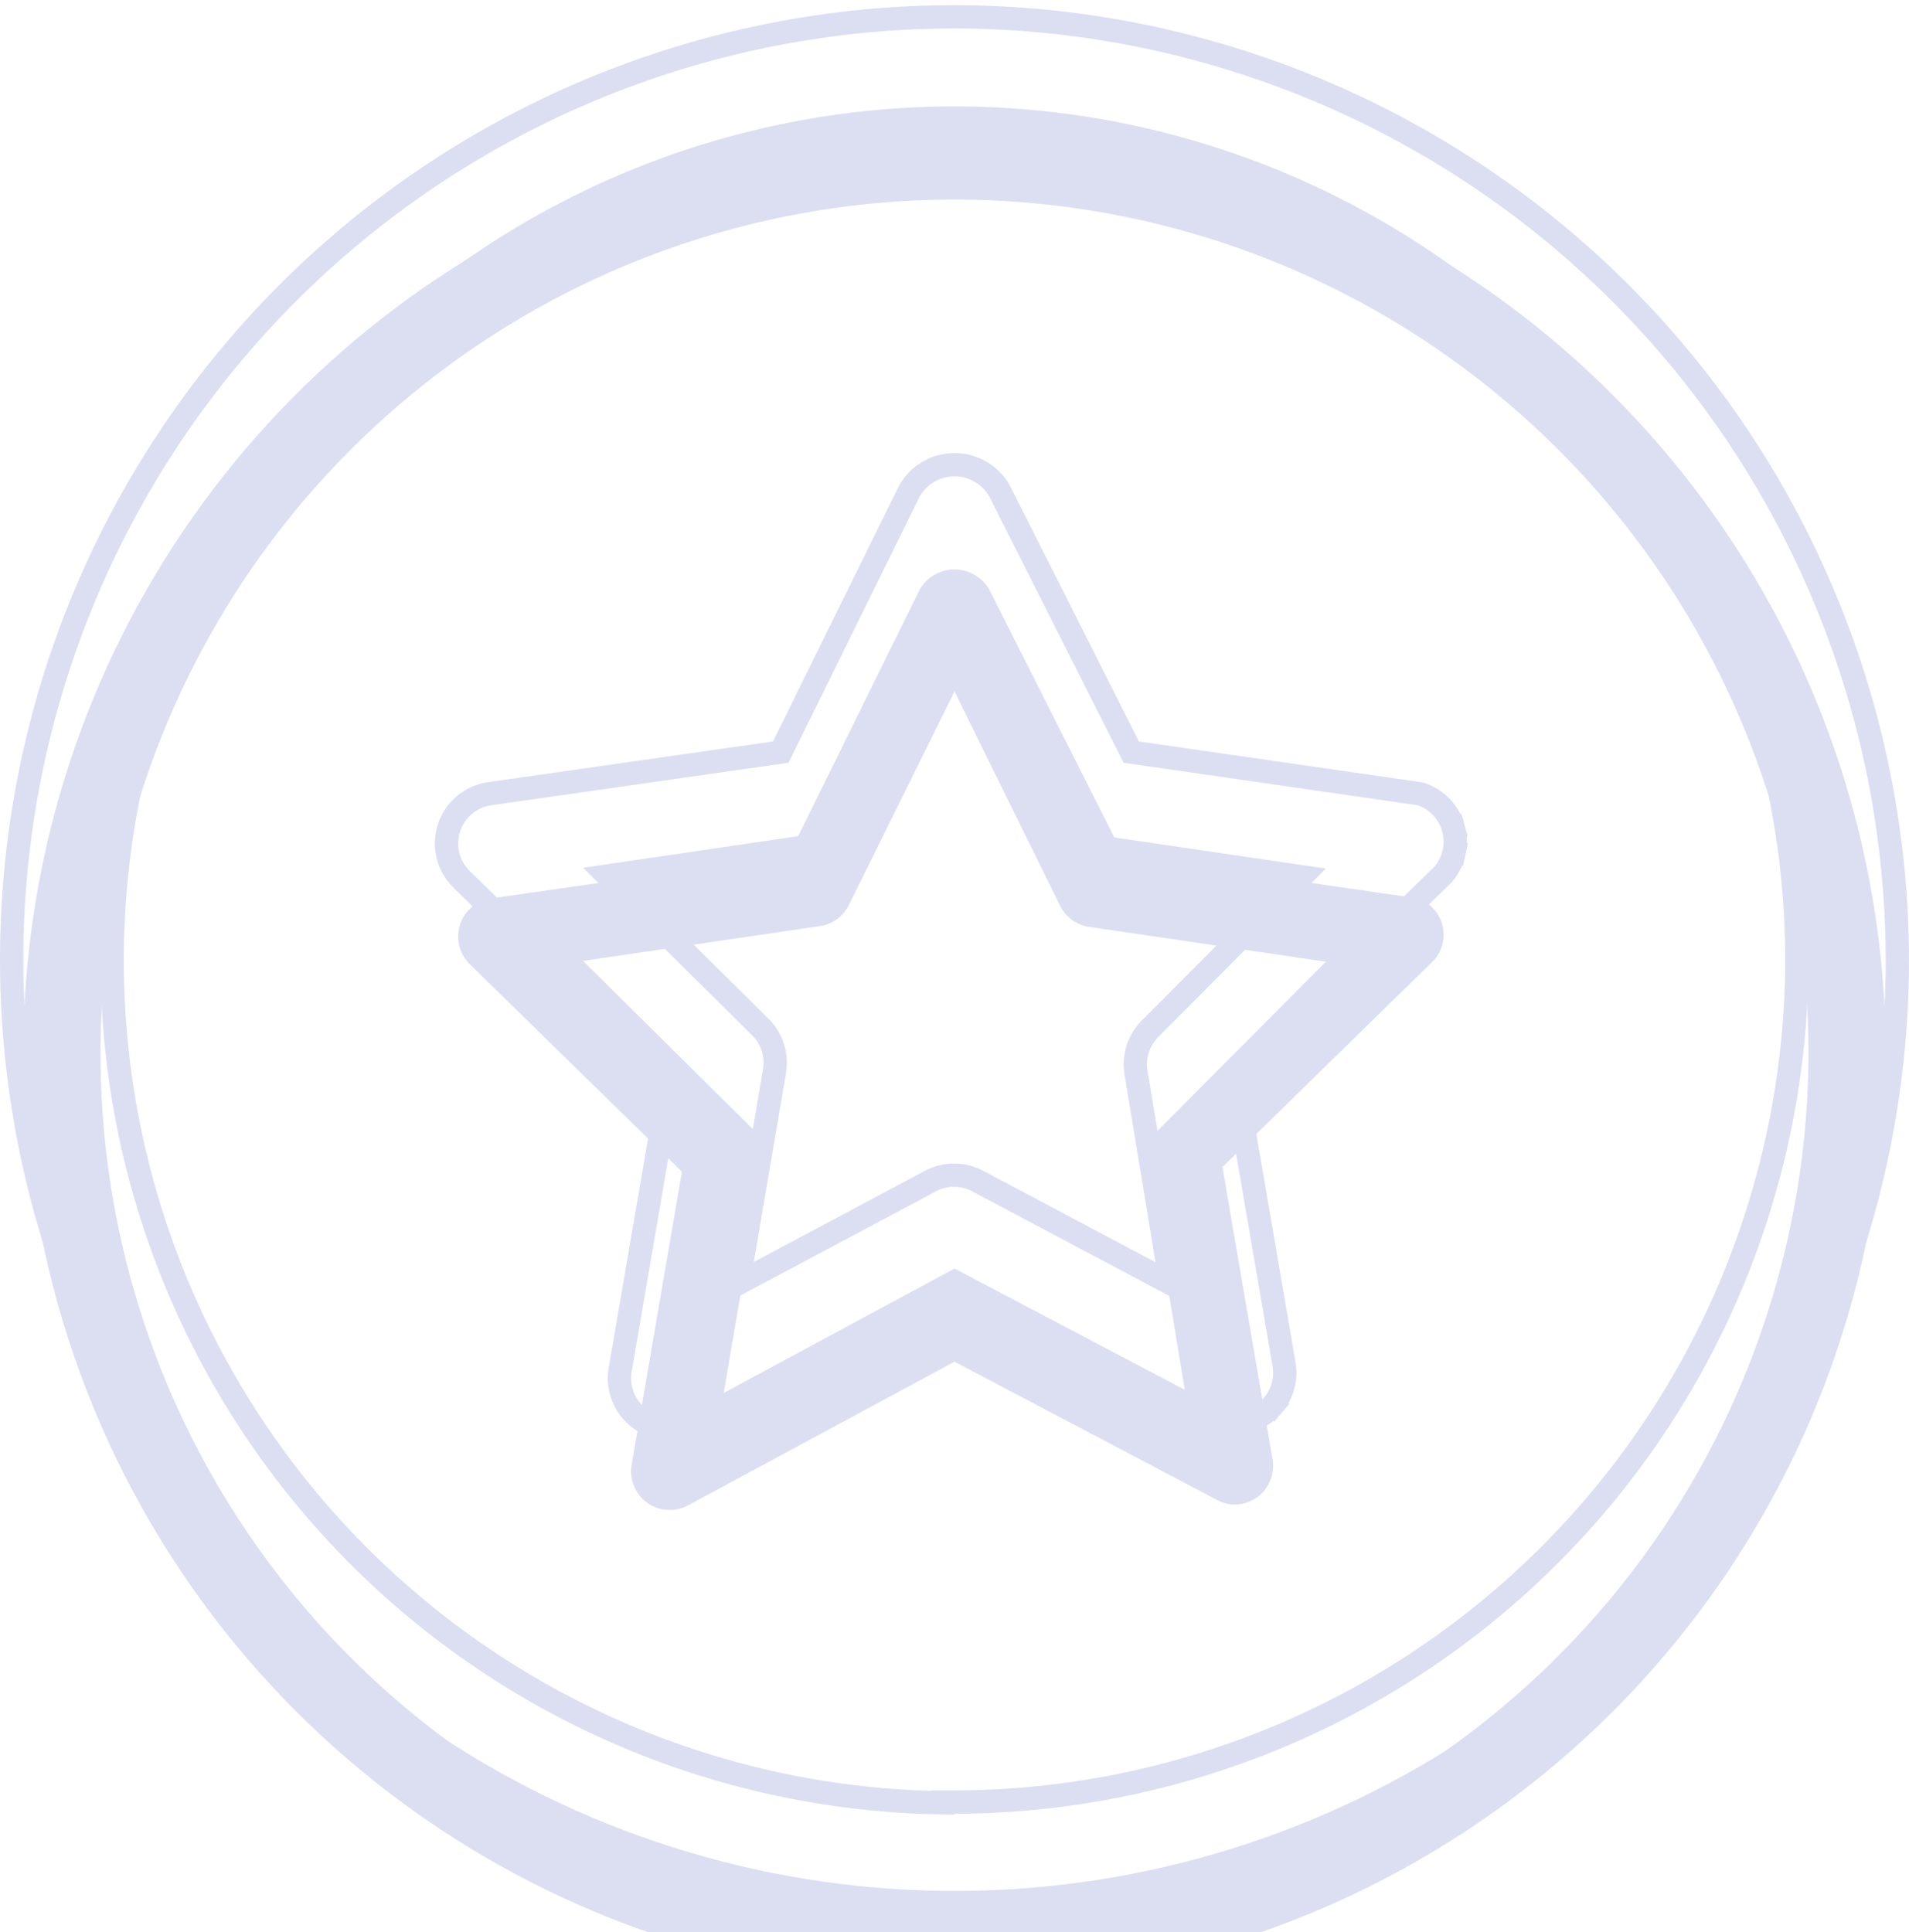
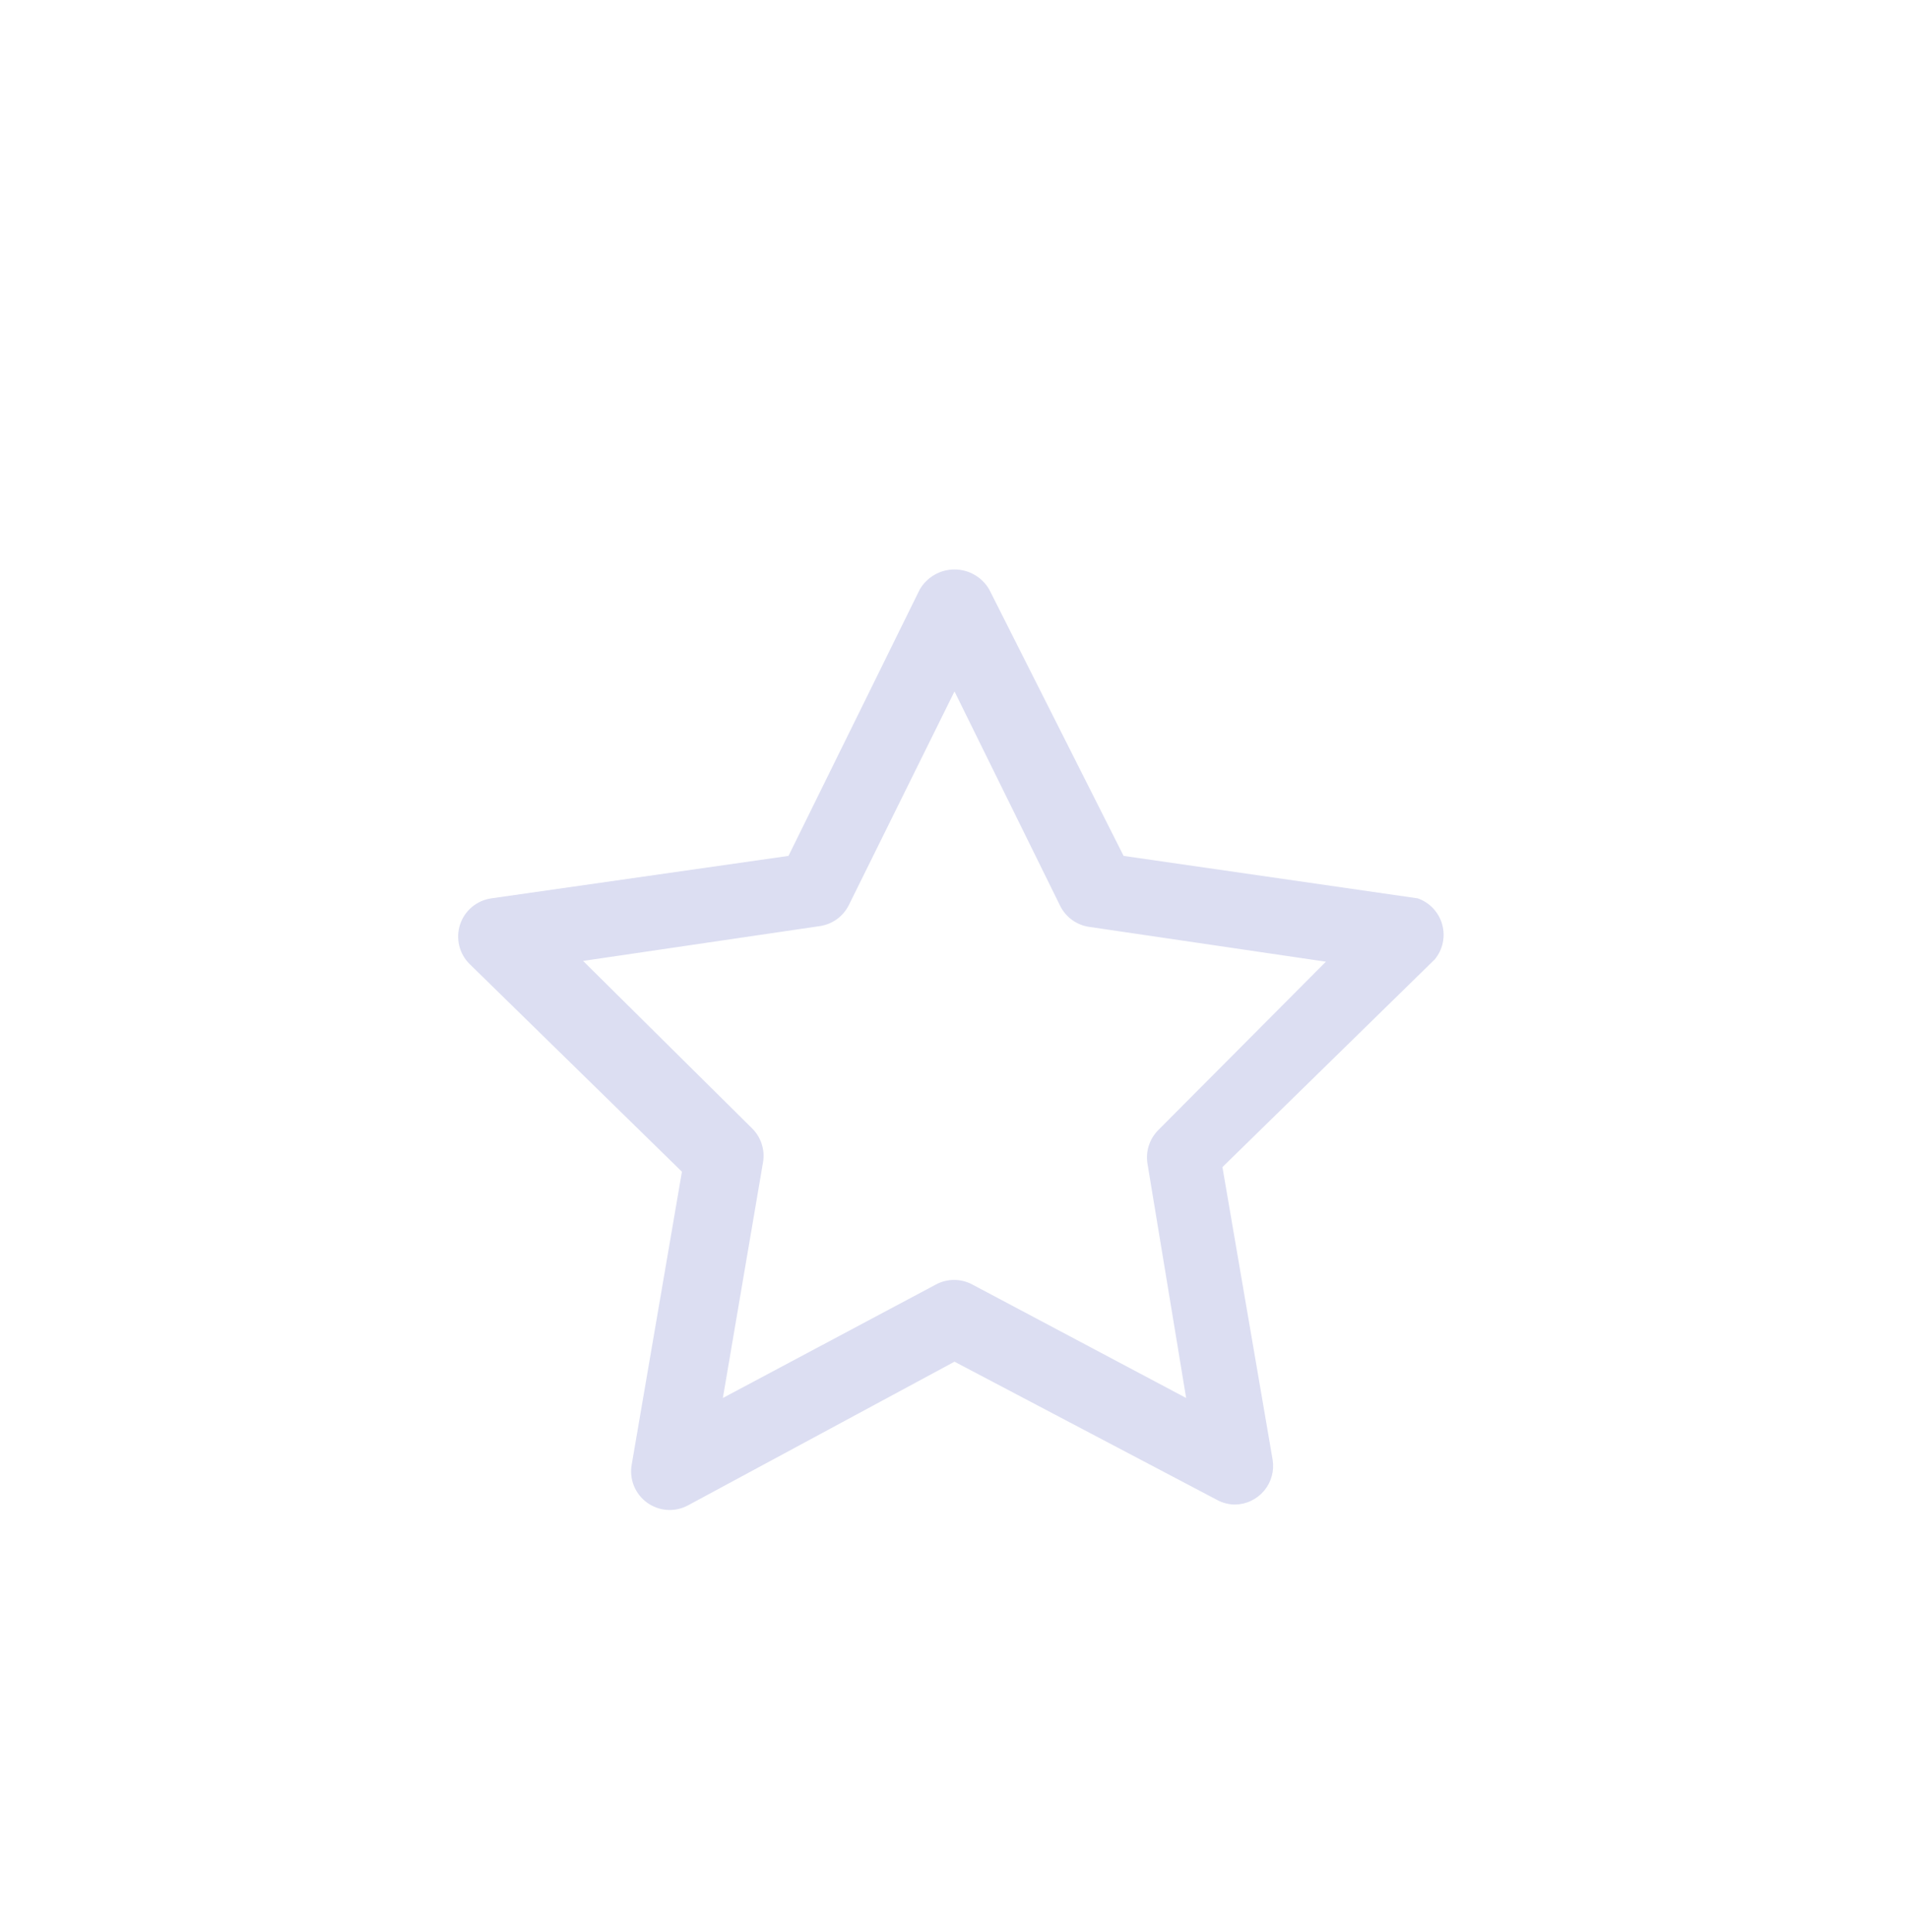
<svg xmlns="http://www.w3.org/2000/svg" width="82" height="83" viewBox="0 0 82 83" fill="none">
  <g filter="url(#filter0_i)">
-     <path d="M41 1.221C33.089 1.221 25.355 3.567 18.777 7.962C12.199 12.357 7.072 18.604 4.045 25.913C1.017 33.222 0.225 41.265 1.769 49.024C3.312 56.783 7.122 63.911 12.716 69.505C18.31 75.099 25.437 78.909 33.196 80.452C40.956 81.996 48.998 81.203 56.307 78.176C63.616 75.148 69.864 70.022 74.259 63.444C78.654 56.865 81 49.132 81 41.221C80.982 30.617 76.763 20.453 69.265 12.956C61.767 5.458 51.603 1.238 41 1.221ZM41 77.937C33.746 77.937 26.655 75.787 20.623 71.757C14.591 67.728 9.89 62.001 7.112 55.3C4.335 48.599 3.606 41.224 5.019 34.109C6.432 26.995 9.922 20.458 15.049 15.327C20.176 10.195 26.709 6.699 33.823 5.28C40.937 3.86 48.312 4.582 55.015 7.353C61.719 10.125 67.45 14.822 71.485 20.85C75.52 26.878 77.677 33.967 77.683 41.221C77.666 50.944 73.795 60.265 66.92 67.14C60.044 74.016 50.724 77.886 41 77.904V77.937Z" fill="#DCDEF2" />
    <path d="M60.901 34.587L48.264 32.763L42.492 21.32C42.341 21.058 42.123 20.841 41.861 20.69C41.599 20.539 41.302 20.46 41 20.46C40.698 20.46 40.401 20.539 40.139 20.69C39.877 20.841 39.659 21.058 39.507 21.32L33.869 32.763L21.099 34.587C20.794 34.632 20.508 34.76 20.272 34.958C20.035 35.157 19.859 35.417 19.763 35.709C19.666 36.002 19.654 36.316 19.726 36.616C19.798 36.916 19.952 37.19 20.171 37.406L29.292 46.328L27.136 58.899C27.079 59.207 27.111 59.524 27.227 59.815C27.343 60.105 27.54 60.357 27.793 60.541C28.046 60.725 28.346 60.833 28.658 60.854C28.97 60.874 29.282 60.806 29.557 60.657L41 54.488L52.277 60.425C52.511 60.553 52.773 60.621 53.04 60.624C53.279 60.622 53.515 60.569 53.732 60.467C53.948 60.365 54.14 60.218 54.295 60.036C54.449 59.853 54.562 59.639 54.626 59.408C54.69 59.178 54.703 58.936 54.665 58.7L52.509 46.13L61.63 37.207C61.8 37.002 61.918 36.758 61.973 36.496C62.029 36.235 62.02 35.964 61.949 35.707C61.877 35.45 61.744 35.214 61.562 35.019C61.379 34.824 61.152 34.676 60.901 34.587ZM49.756 44.537C49.567 44.725 49.426 44.956 49.346 45.21C49.265 45.464 49.246 45.734 49.292 45.997L50.95 56.047L41.763 51.171C41.523 51.043 41.255 50.976 40.983 50.976C40.712 50.976 40.444 51.043 40.204 51.171L31.05 56.047L32.774 45.931C32.82 45.668 32.802 45.398 32.721 45.144C32.64 44.89 32.499 44.659 32.31 44.471L25.046 37.274L35.196 35.781C35.463 35.745 35.717 35.645 35.937 35.489C36.156 35.333 36.334 35.126 36.456 34.886L41 25.698L45.544 34.919C45.666 35.159 45.844 35.367 46.063 35.523C46.283 35.678 46.537 35.779 46.804 35.814L56.953 37.307L49.756 44.537Z" fill="#DCDEF2" />
  </g>
-   <path d="M41.001 0.721H41C32.99 0.721 25.16 3.096 18.499 7.546C11.839 11.996 6.648 18.322 3.583 25.722C0.518 33.122 -0.285 41.266 1.278 49.122C2.841 56.978 6.698 64.195 12.362 69.859C18.026 75.522 25.243 79.38 33.099 80.942C40.955 82.505 49.098 81.703 56.499 78.638C63.899 75.573 70.224 70.382 74.674 63.721C79.125 57.061 81.5 49.231 81.5 41.221V41.22C81.482 30.484 77.21 20.194 69.618 12.602C62.027 5.011 51.736 0.738 41.001 0.721ZM40.5 77.434C33.52 77.337 26.712 75.223 20.901 71.341C14.951 67.367 10.314 61.718 7.574 55.108C4.835 48.498 4.116 41.225 5.51 34.207C6.903 27.189 10.346 20.742 15.403 15.68C20.46 10.618 26.904 7.17 33.921 5.77C40.938 4.37 48.212 5.082 54.824 7.816C61.436 10.549 67.09 15.182 71.069 21.128C75.049 27.073 77.177 34.066 77.183 41.22C77.166 50.811 73.348 60.005 66.566 66.787C59.784 73.569 50.59 77.387 40.999 77.404L40.5 77.405V77.434ZM61.066 34.115L61.02 34.099L60.972 34.092L48.593 32.305L42.939 21.095L42.932 21.082L42.925 21.07C42.73 20.732 42.449 20.452 42.111 20.257C41.773 20.062 41.39 19.96 41 19.96C40.61 19.96 40.227 20.062 39.889 20.257C39.551 20.452 39.27 20.732 39.075 21.07L39.066 21.084L39.059 21.099L33.537 32.305L21.029 34.092L21.028 34.092C20.631 34.15 20.257 34.317 19.95 34.575C19.643 34.833 19.413 35.172 19.288 35.553C19.162 35.934 19.146 36.343 19.239 36.733C19.333 37.123 19.534 37.479 19.819 37.762L19.821 37.764L28.755 46.502L26.644 58.809C26.644 58.81 26.644 58.811 26.644 58.812C26.571 59.211 26.612 59.623 26.763 60C26.914 60.379 27.169 60.706 27.499 60.945C27.828 61.185 28.219 61.326 28.625 61.353L28.658 60.854L28.625 61.353C29.032 61.379 29.437 61.291 29.795 61.096C29.795 61.096 29.795 61.096 29.795 61.096L41.003 55.054L52.041 60.865C52.346 61.031 52.687 61.12 53.035 61.124L53.035 61.124L53.043 61.124C53.355 61.121 53.662 61.052 53.944 60.92C54.226 60.788 54.476 60.596 54.677 60.358L54.295 60.036L54.677 60.358C54.878 60.12 55.025 59.842 55.108 59.542C55.191 59.242 55.208 58.927 55.158 58.62L55.158 58.615L53.046 46.303L61.98 37.565L61.999 37.546L62.016 37.526C62.237 37.258 62.39 36.94 62.462 36.6L61.973 36.496L62.462 36.6C62.535 36.26 62.523 35.908 62.43 35.573L61.949 35.707L62.43 35.573C62.337 35.238 62.164 34.931 61.927 34.677C61.689 34.423 61.394 34.231 61.066 34.115ZM39.969 50.73L39.969 50.73L31.714 55.126L33.267 46.016C33.267 46.016 33.267 46.016 33.267 46.016C33.326 45.674 33.302 45.323 33.197 44.992C33.092 44.662 32.909 44.361 32.663 44.117L32.662 44.116L26.109 37.623L35.262 36.277C35.263 36.277 35.264 36.276 35.265 36.276C35.611 36.23 35.941 36.099 36.226 35.897C36.512 35.694 36.744 35.424 36.902 35.111L36.904 35.107L40.999 26.828L45.095 35.14L45.098 35.145C45.256 35.457 45.488 35.727 45.774 35.93C46.059 36.133 46.389 36.263 46.735 36.31C46.736 36.31 46.737 36.31 46.738 36.31L55.899 37.657L49.404 44.183C49.403 44.183 49.403 44.184 49.403 44.184C49.157 44.428 48.974 44.728 48.869 45.059C48.764 45.389 48.74 45.739 48.799 46.08C48.799 46.081 48.799 46.082 48.799 46.082L50.292 55.131L41.998 50.73C41.998 50.73 41.998 50.73 41.998 50.73C41.685 50.563 41.337 50.476 40.983 50.476C40.63 50.476 40.281 50.563 39.969 50.73Z" stroke="#DCDEF2" />
  <defs>
    <filter id="filter0_i" x="-3.05176e-05" y="0.221" width="82" height="86" filterUnits="userSpaceOnUse" color-interpolation-filters="sRGB">
      <feFlood flood-opacity="0" result="BackgroundImageFix" />
      <feBlend mode="normal" in="SourceGraphic" in2="BackgroundImageFix" result="shape" />
      <feColorMatrix in="SourceAlpha" type="matrix" values="0 0 0 0 0 0 0 0 0 0 0 0 0 0 0 0 0 0 127 0" result="hardAlpha" />
      <feOffset dy="4" />
      <feGaussianBlur stdDeviation="2" />
      <feComposite in2="hardAlpha" operator="arithmetic" k2="-1" k3="1" />
      <feColorMatrix type="matrix" values="0 0 0 0 0 0 0 0 0 0 0 0 0 0 0 0 0 0 0.25 0" />
      <feBlend mode="normal" in2="shape" result="effect1_innerShadow" />
    </filter>
  </defs>
</svg>